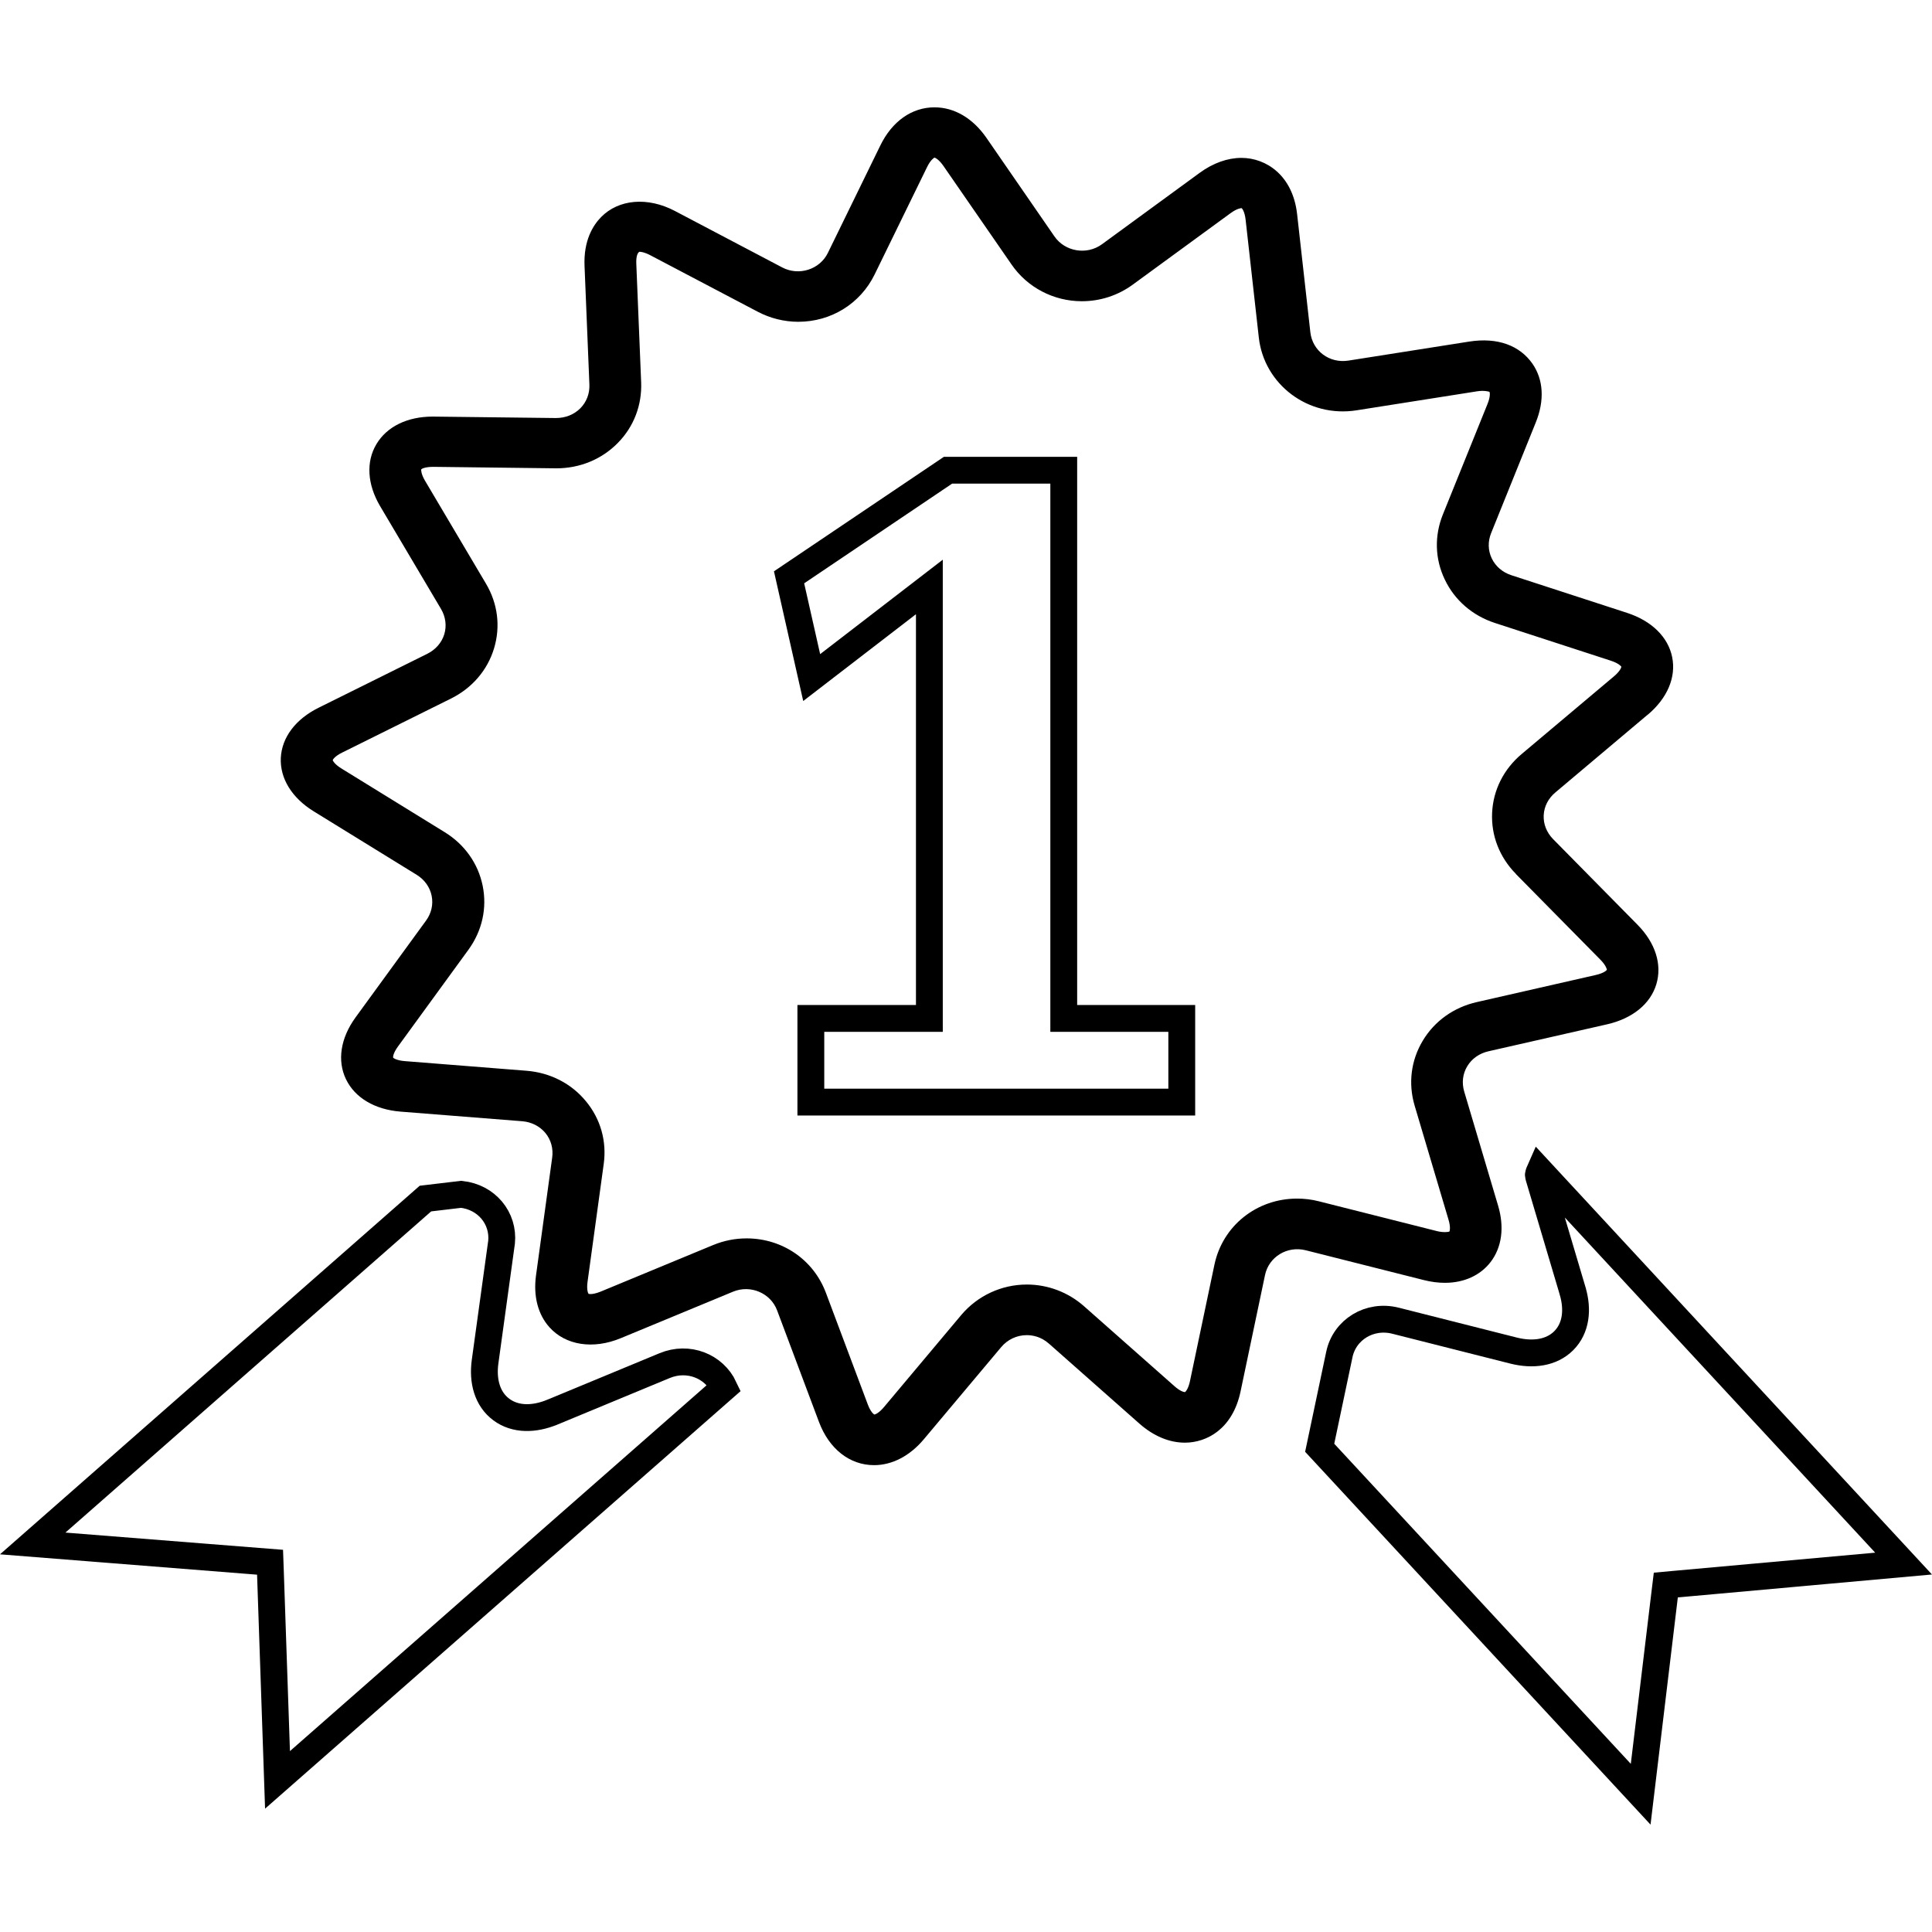
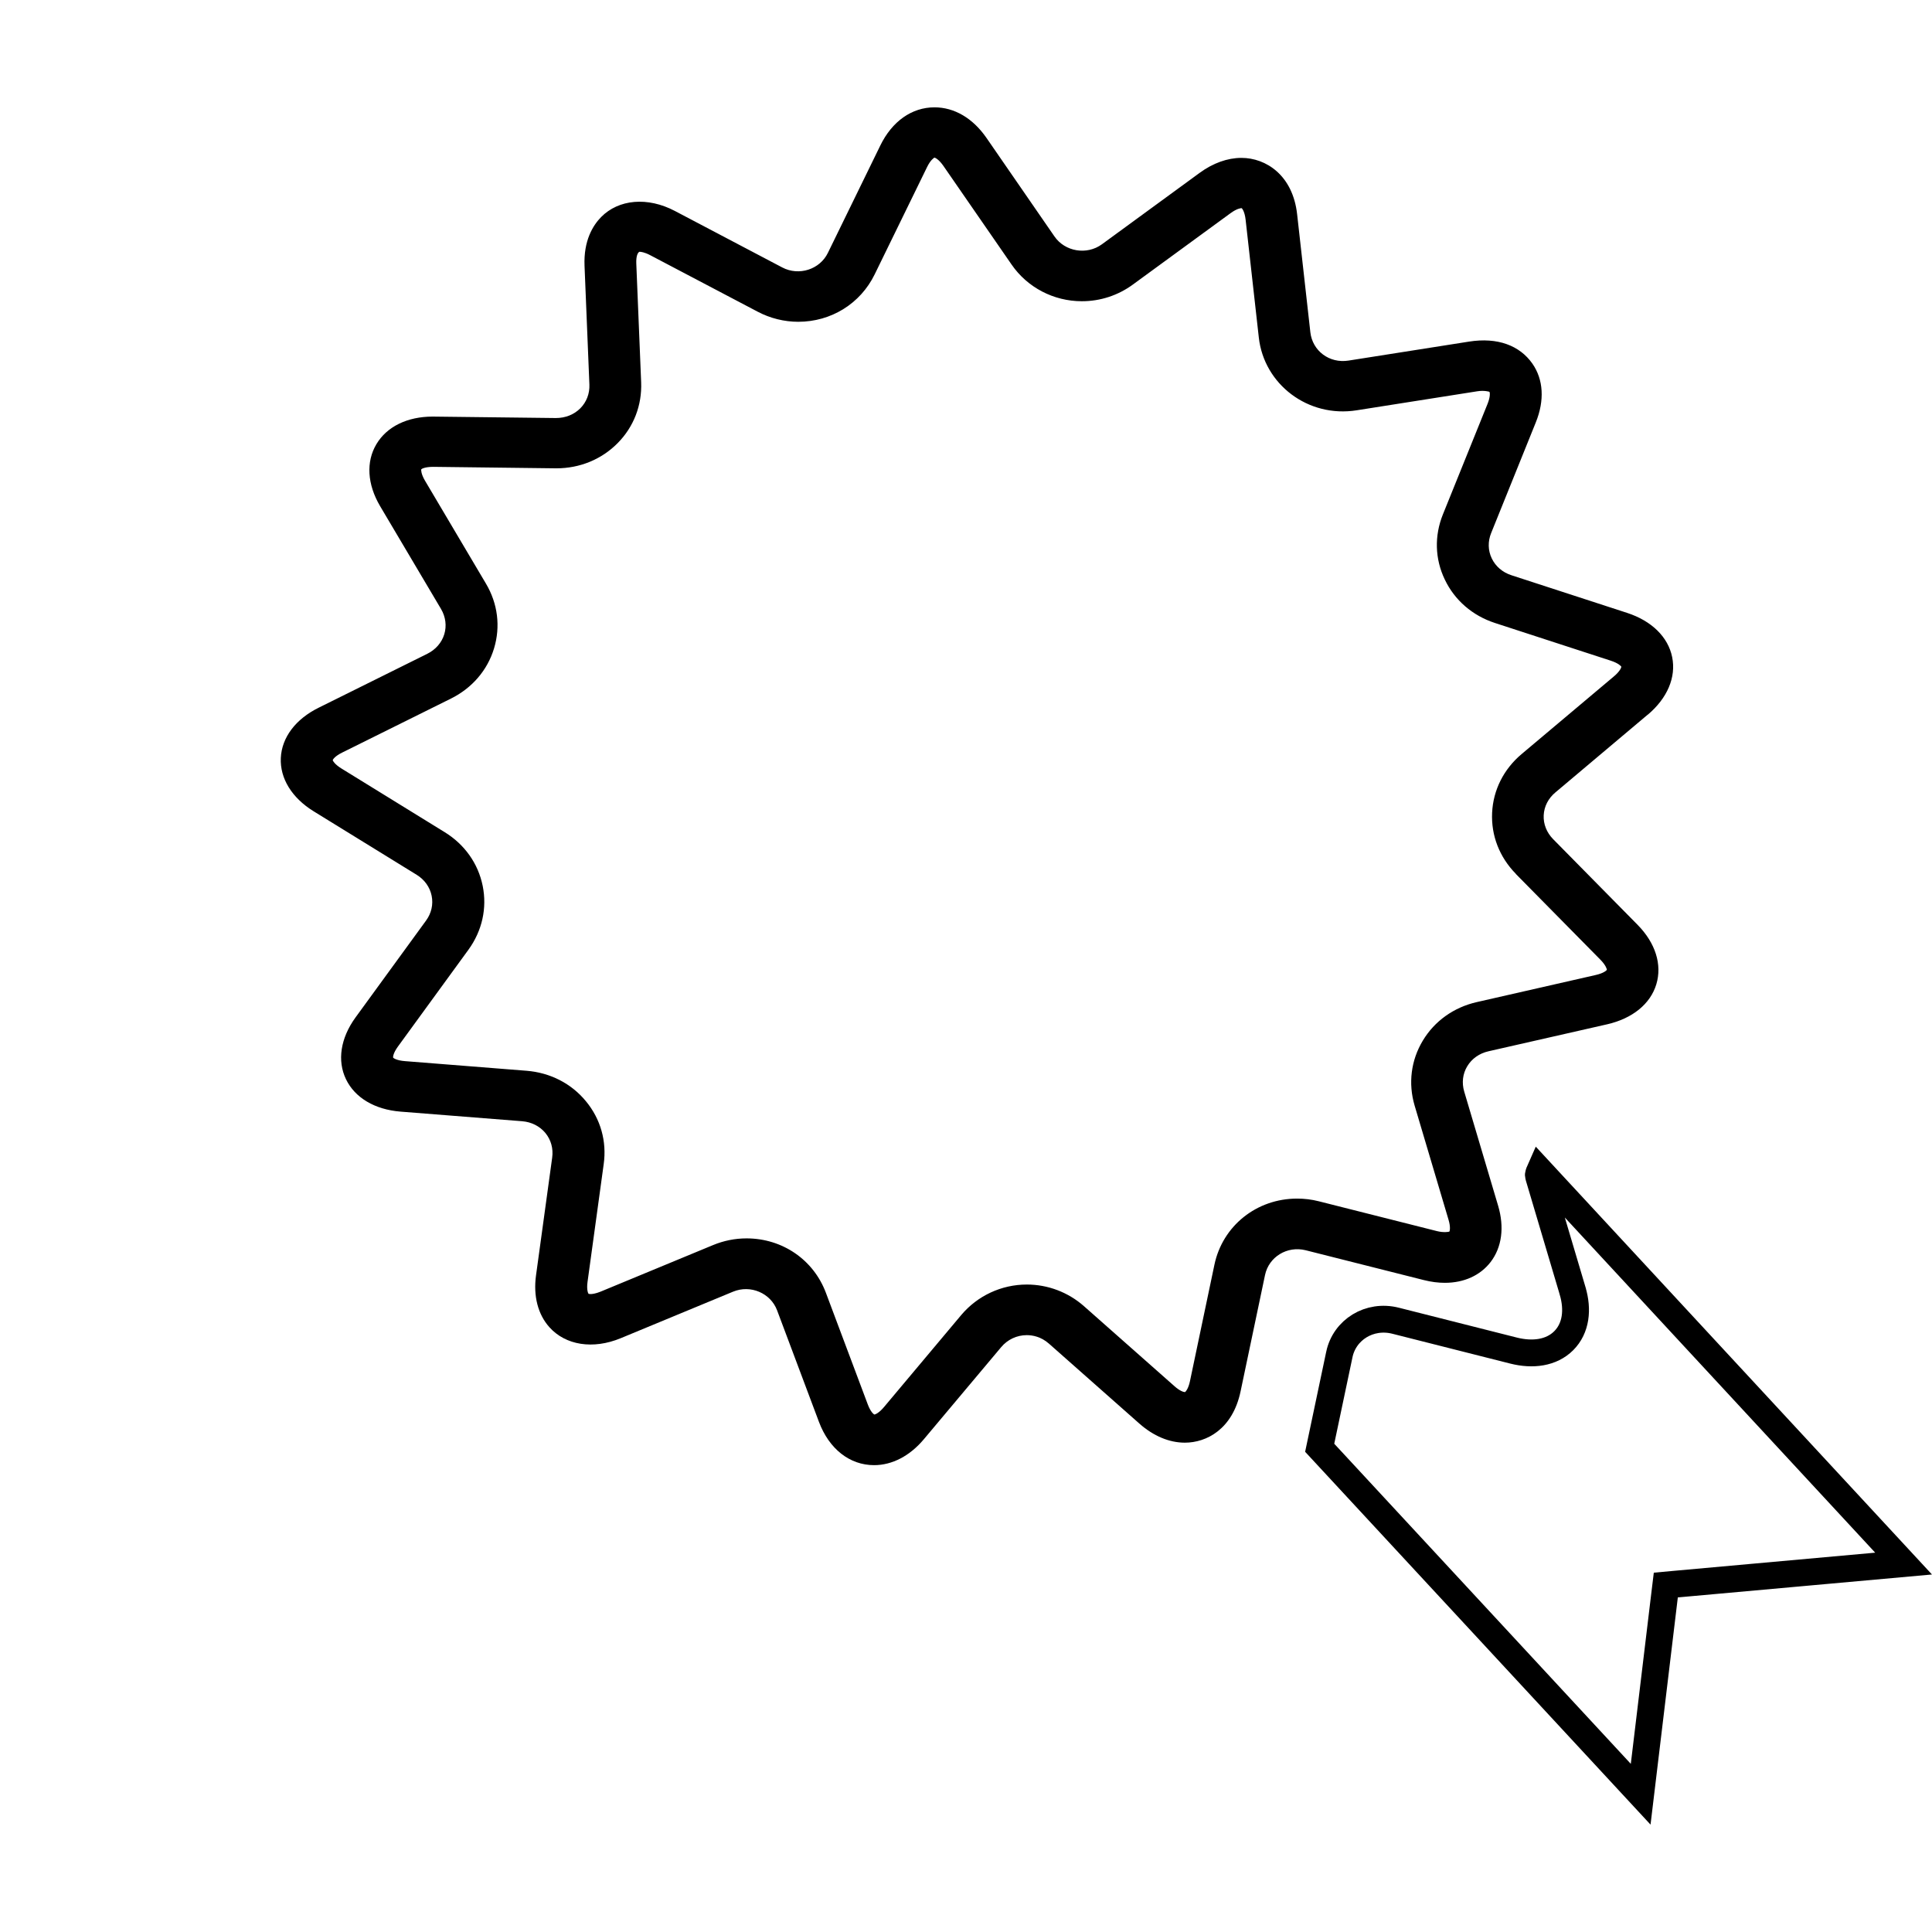
<svg xmlns="http://www.w3.org/2000/svg" width="72" height="72" viewBox="0 0 72 72" fill="none">
-   <path d="M61.409 26.634C62.137 26.02 62.469 25.24 62.317 24.49C62.166 23.74 61.553 23.139 60.639 22.841L56.328 21.438C55.996 21.331 55.735 21.107 55.593 20.809C55.451 20.513 55.443 20.176 55.573 19.86L57.235 15.741C57.567 14.92 57.52 14.142 57.107 13.55C56.635 12.878 55.814 12.562 54.744 12.731L50.255 13.438C49.536 13.551 48.912 13.072 48.833 12.383L48.34 7.984C48.179 6.533 47.183 5.884 46.265 5.884C45.746 5.884 45.203 6.077 44.699 6.448L41.065 9.104C40.502 9.515 39.69 9.379 39.298 8.813L36.763 5.139C36.254 4.404 35.566 4 34.825 4C33.983 4 33.244 4.52 32.804 5.428L30.852 9.426C30.553 10.04 29.776 10.295 29.152 9.967L25.153 7.863C24.132 7.326 23.057 7.425 22.403 8.088C22.101 8.396 21.745 8.96 21.784 9.909L21.965 14.332C21.979 14.667 21.859 14.981 21.627 15.216C21.394 15.449 21.076 15.579 20.716 15.579L16.124 15.525C15.178 15.525 14.414 15.9 14.027 16.554C13.635 17.211 13.687 18.051 14.164 18.86L16.436 22.695C16.608 22.989 16.652 23.323 16.557 23.637C16.461 23.951 16.236 24.209 15.924 24.365L11.876 26.374C11.016 26.799 10.502 27.481 10.465 28.246C10.43 29.008 10.876 29.733 11.688 30.234L15.531 32.603C15.823 32.784 16.021 33.062 16.086 33.382C16.152 33.705 16.078 34.034 15.875 34.311L13.245 37.923C12.69 38.691 12.561 39.527 12.893 40.218C13.225 40.91 13.965 41.35 14.927 41.427L19.458 41.785C19.805 41.812 20.114 41.969 20.325 42.223C20.534 42.478 20.625 42.803 20.578 43.142L19.976 47.529C19.87 48.299 20.047 48.987 20.477 49.464C21.077 50.132 22.098 50.3 23.135 49.87L27.319 48.137C27.971 47.868 28.718 48.19 28.959 48.83L30.519 52.987C30.898 53.999 31.666 54.602 32.575 54.602C33.249 54.602 33.909 54.258 34.432 53.633L37.31 50.205C37.549 49.919 37.898 49.757 38.263 49.757C38.477 49.757 38.795 49.811 39.093 50.075L42.46 53.052C42.986 53.517 43.574 53.764 44.156 53.764C44.965 53.764 45.937 53.261 46.233 51.851L47.144 47.515C47.286 46.843 47.966 46.419 48.662 46.594L53.063 47.705C53.331 47.773 53.596 47.807 53.847 47.807C54.559 47.807 55.165 47.532 55.549 47.034C55.97 46.487 56.07 45.739 55.83 44.932L54.567 40.68C54.471 40.355 54.509 40.019 54.68 39.737C54.849 39.454 55.13 39.256 55.472 39.178L59.897 38.172C60.836 37.956 61.504 37.416 61.726 36.682C61.948 35.95 61.695 35.142 61.027 34.464L57.879 31.271C57.639 31.026 57.513 30.709 57.529 30.383C57.545 30.056 57.698 29.754 57.964 29.532L61.403 26.635L61.409 26.634ZM56.492 32.571L59.641 35.764C59.851 35.977 59.884 36.121 59.884 36.142C59.871 36.165 59.764 36.269 59.465 36.336L55.04 37.344C54.18 37.538 53.462 38.051 53.023 38.783C52.583 39.515 52.475 40.373 52.718 41.199L53.981 45.451C54.068 45.737 54.026 45.878 54.016 45.896C53.998 45.911 53.792 45.941 53.552 45.88L49.151 44.769C48.887 44.701 48.611 44.668 48.34 44.668C46.832 44.668 45.564 45.681 45.258 47.132L44.347 51.469C44.287 51.761 44.182 51.868 44.161 51.88C44.107 51.88 43.962 51.833 43.764 51.655L40.397 48.678C39.808 48.158 39.051 47.871 38.268 47.871C37.321 47.871 36.429 48.287 35.82 49.01L32.943 52.438C32.758 52.659 32.618 52.713 32.586 52.716C32.552 52.702 32.44 52.607 32.339 52.337L30.779 48.179C30.318 46.947 29.157 46.151 27.822 46.151C27.393 46.151 26.97 46.236 26.57 46.402L22.386 48.134C22.193 48.213 22.067 48.226 22.007 48.226L21.935 48.219C21.915 48.197 21.856 48.062 21.896 47.77L22.498 43.385C22.618 42.532 22.382 41.698 21.834 41.038C21.29 40.376 20.502 39.974 19.62 39.904L15.089 39.545C14.786 39.522 14.665 39.434 14.651 39.417C14.642 39.392 14.653 39.245 14.829 39.003L17.46 35.39C17.968 34.688 18.157 33.843 17.988 33.011C17.819 32.179 17.314 31.467 16.567 31.009L12.725 28.64C12.469 28.482 12.402 28.35 12.399 28.33C12.404 28.304 12.482 28.178 12.756 28.044L16.804 26.035C17.593 25.643 18.164 24.98 18.411 24.166C18.658 23.353 18.552 22.494 18.11 21.75L15.839 17.915C15.687 17.657 15.693 17.51 15.698 17.491C15.713 17.471 15.837 17.398 16.148 17.398L20.734 17.453C21.61 17.453 22.421 17.119 23.02 16.512C23.619 15.906 23.927 15.102 23.894 14.25L23.713 9.828C23.7 9.532 23.773 9.403 23.832 9.383C23.88 9.383 24.015 9.396 24.233 9.511L28.234 11.615C28.702 11.862 29.227 11.992 29.748 11.992C30.974 11.992 32.064 11.315 32.595 10.228L34.548 6.229C34.677 5.962 34.805 5.882 34.823 5.874C34.852 5.877 34.989 5.939 35.159 6.184L37.698 9.858C38.288 10.716 39.27 11.226 40.316 11.226C41.004 11.226 41.664 11.011 42.221 10.603L45.857 7.946C46.1 7.768 46.24 7.758 46.273 7.757C46.295 7.773 46.386 7.888 46.42 8.184L46.913 12.584C47.108 14.316 48.739 15.58 50.563 15.29L55.054 14.582C55.303 14.542 55.496 14.594 55.509 14.603C55.523 14.627 55.548 14.772 55.438 15.048L53.774 19.167C53.451 19.966 53.473 20.83 53.844 21.599C54.211 22.37 54.876 22.944 55.713 23.217L60.026 24.621C60.316 24.715 60.413 24.826 60.423 24.846C60.423 24.873 60.378 25.012 60.146 25.207L56.706 28.102C56.039 28.664 55.647 29.439 55.607 30.287C55.566 31.135 55.88 31.943 56.492 32.566V32.571Z" fill="black" />
+   <path d="M61.409 26.634C62.137 26.02 62.469 25.24 62.317 24.49C62.166 23.74 61.553 23.139 60.639 22.841L56.328 21.438C55.996 21.331 55.735 21.107 55.593 20.809C55.451 20.513 55.443 20.176 55.573 19.86L57.235 15.741C57.567 14.92 57.52 14.142 57.107 13.55C56.635 12.878 55.814 12.562 54.744 12.731L50.255 13.438C49.536 13.551 48.912 13.072 48.833 12.383L48.34 7.984C48.179 6.533 47.183 5.884 46.265 5.884C45.746 5.884 45.203 6.077 44.699 6.448L41.065 9.104C40.502 9.515 39.69 9.379 39.298 8.813L36.763 5.139C36.254 4.404 35.566 4 34.825 4C33.983 4 33.244 4.52 32.804 5.428L30.852 9.426C30.553 10.04 29.776 10.295 29.152 9.967L25.153 7.863C24.132 7.326 23.057 7.425 22.403 8.088C22.101 8.396 21.745 8.96 21.784 9.909L21.965 14.332C21.979 14.667 21.859 14.981 21.627 15.216C21.394 15.449 21.076 15.579 20.716 15.579L16.124 15.525C15.178 15.525 14.414 15.9 14.027 16.554C13.635 17.211 13.687 18.051 14.164 18.86L16.436 22.695C16.608 22.989 16.652 23.323 16.557 23.637C16.461 23.951 16.236 24.209 15.924 24.365L11.876 26.374C11.016 26.799 10.502 27.481 10.465 28.246C10.43 29.008 10.876 29.733 11.688 30.234L15.531 32.603C15.823 32.784 16.021 33.062 16.086 33.382C16.152 33.705 16.078 34.034 15.875 34.311L13.245 37.923C12.69 38.691 12.561 39.527 12.893 40.218C13.225 40.91 13.965 41.35 14.927 41.427L19.458 41.785C19.805 41.812 20.114 41.969 20.325 42.223C20.534 42.478 20.625 42.803 20.578 43.142L19.976 47.529C19.87 48.299 20.047 48.987 20.477 49.464C21.077 50.132 22.098 50.3 23.135 49.87L27.319 48.137C27.971 47.868 28.718 48.19 28.959 48.83L30.519 52.987C30.898 53.999 31.666 54.602 32.575 54.602C33.249 54.602 33.909 54.258 34.432 53.633L37.31 50.205C37.549 49.919 37.898 49.757 38.263 49.757C38.477 49.757 38.795 49.811 39.093 50.075L42.46 53.052C42.986 53.517 43.574 53.764 44.156 53.764C44.965 53.764 45.937 53.261 46.233 51.851L47.144 47.515C47.286 46.843 47.966 46.419 48.662 46.594L53.063 47.705C53.331 47.773 53.596 47.807 53.847 47.807C54.559 47.807 55.165 47.532 55.549 47.034C55.97 46.487 56.07 45.739 55.83 44.932L54.567 40.68C54.471 40.355 54.509 40.019 54.68 39.737C54.849 39.454 55.13 39.256 55.472 39.178L59.897 38.172C60.836 37.956 61.504 37.416 61.726 36.682C61.948 35.95 61.695 35.142 61.027 34.464L57.879 31.271C57.639 31.026 57.513 30.709 57.529 30.383C57.545 30.056 57.698 29.754 57.964 29.532L61.403 26.635L61.409 26.634ZM56.492 32.571L59.641 35.764C59.851 35.977 59.884 36.121 59.884 36.142C59.871 36.165 59.764 36.269 59.465 36.336L55.04 37.344C54.18 37.538 53.462 38.051 53.023 38.783C52.583 39.515 52.475 40.373 52.718 41.199L53.981 45.451C54.068 45.737 54.026 45.878 54.016 45.896C53.998 45.911 53.792 45.941 53.552 45.88L49.151 44.769C48.887 44.701 48.611 44.668 48.34 44.668C46.832 44.668 45.564 45.681 45.258 47.132L44.347 51.469C44.287 51.761 44.182 51.868 44.161 51.88C44.107 51.88 43.962 51.833 43.764 51.655L40.397 48.678C39.808 48.158 39.051 47.871 38.268 47.871C37.321 47.871 36.429 48.287 35.82 49.01L32.943 52.438C32.758 52.659 32.618 52.713 32.586 52.716C32.552 52.702 32.44 52.607 32.339 52.337L30.779 48.179C30.318 46.947 29.157 46.151 27.822 46.151C27.393 46.151 26.97 46.236 26.57 46.402L22.386 48.134C22.193 48.213 22.067 48.226 22.007 48.226L21.935 48.219C21.915 48.197 21.856 48.062 21.896 47.77L22.498 43.385C22.618 42.532 22.382 41.698 21.834 41.038C21.29 40.376 20.502 39.974 19.62 39.904L15.089 39.545C14.786 39.522 14.665 39.434 14.651 39.417C14.642 39.392 14.653 39.245 14.829 39.003L17.46 35.39C17.968 34.688 18.157 33.843 17.988 33.011C17.819 32.179 17.314 31.467 16.567 31.009L12.725 28.64C12.469 28.482 12.402 28.35 12.399 28.33C12.404 28.304 12.482 28.178 12.756 28.044L16.804 26.035C17.593 25.643 18.164 24.98 18.411 24.166C18.658 23.353 18.552 22.494 18.11 21.75L15.839 17.915C15.687 17.657 15.693 17.51 15.698 17.491C15.713 17.471 15.837 17.398 16.148 17.398L20.734 17.453C21.61 17.453 22.421 17.119 23.02 16.512C23.619 15.906 23.927 15.102 23.894 14.25L23.713 9.828C23.7 9.532 23.773 9.403 23.832 9.383C23.88 9.383 24.015 9.396 24.233 9.511L28.234 11.615C28.702 11.862 29.227 11.992 29.748 11.992C30.974 11.992 32.064 11.315 32.595 10.228L34.548 6.229C34.677 5.962 34.805 5.882 34.823 5.874C34.852 5.877 34.989 5.939 35.159 6.184L37.698 9.858C38.288 10.716 39.27 11.226 40.316 11.226C41.004 11.226 41.664 11.011 42.221 10.603L45.857 7.946C46.1 7.768 46.24 7.758 46.273 7.757C46.295 7.773 46.386 7.888 46.42 8.184L46.913 12.584C47.108 14.316 48.739 15.58 50.563 15.29L55.054 14.582C55.303 14.542 55.496 14.594 55.509 14.603C55.523 14.627 55.548 14.772 55.438 15.048L53.774 19.167C53.451 19.966 53.473 20.83 53.844 21.599C54.211 22.37 54.876 22.944 55.713 23.217L60.026 24.621C60.316 24.715 60.413 24.826 60.423 24.846C60.423 24.873 60.378 25.012 60.146 25.207L56.706 28.102C56.039 28.664 55.647 29.439 55.607 30.287C55.566 31.135 55.88 31.943 56.492 32.566V32.571" fill="black" />
  <path d="M62.031 59.472L61.143 66.866L49.181 53.954L49.913 50.481L49.913 50.48C50.106 49.556 51.036 48.975 52.007 49.219C52.007 49.219 52.007 49.219 52.007 49.219L56.406 50.332L56.406 50.332C57.12 50.512 57.816 50.423 58.276 49.964C58.74 49.499 58.814 48.805 58.606 48.105L58.606 48.104L57.343 43.852L57.343 43.852L57.342 43.85C57.33 43.81 57.33 43.801 57.33 43.798L57.33 43.798L57.33 43.798C57.33 43.797 57.328 43.782 57.34 43.741C57.348 43.713 57.361 43.676 57.382 43.629L70.941 58.27L62.483 59.033L62.08 59.07L62.031 59.472Z" stroke="black" />
-   <path d="M9.619 58.185L1.219 57.52L15.855 44.667L17.186 44.509C18.136 44.608 18.78 45.401 18.692 46.294L18.683 46.354L18.078 50.743L18.078 50.743C17.978 51.467 18.158 52.141 18.685 52.531C19.207 52.918 19.909 52.907 20.589 52.625L20.59 52.625L24.771 50.892C25.649 50.528 26.609 50.909 26.987 51.716L10.342 66.331L10.08 58.666L10.064 58.22L9.619 58.185Z" stroke="black" />
-   <path d="M30.218 37.954H34.135H34.635V37.454V22.89V21.874L33.83 22.494L30.249 25.251L29.406 21.515L35.329 17.524H39.643V37.454V37.954H40.143H44.041V41.071H30.218V37.954ZM29.374 21.537C29.374 21.537 29.374 21.537 29.374 21.537L29.374 21.537Z" stroke="black" />
</svg>